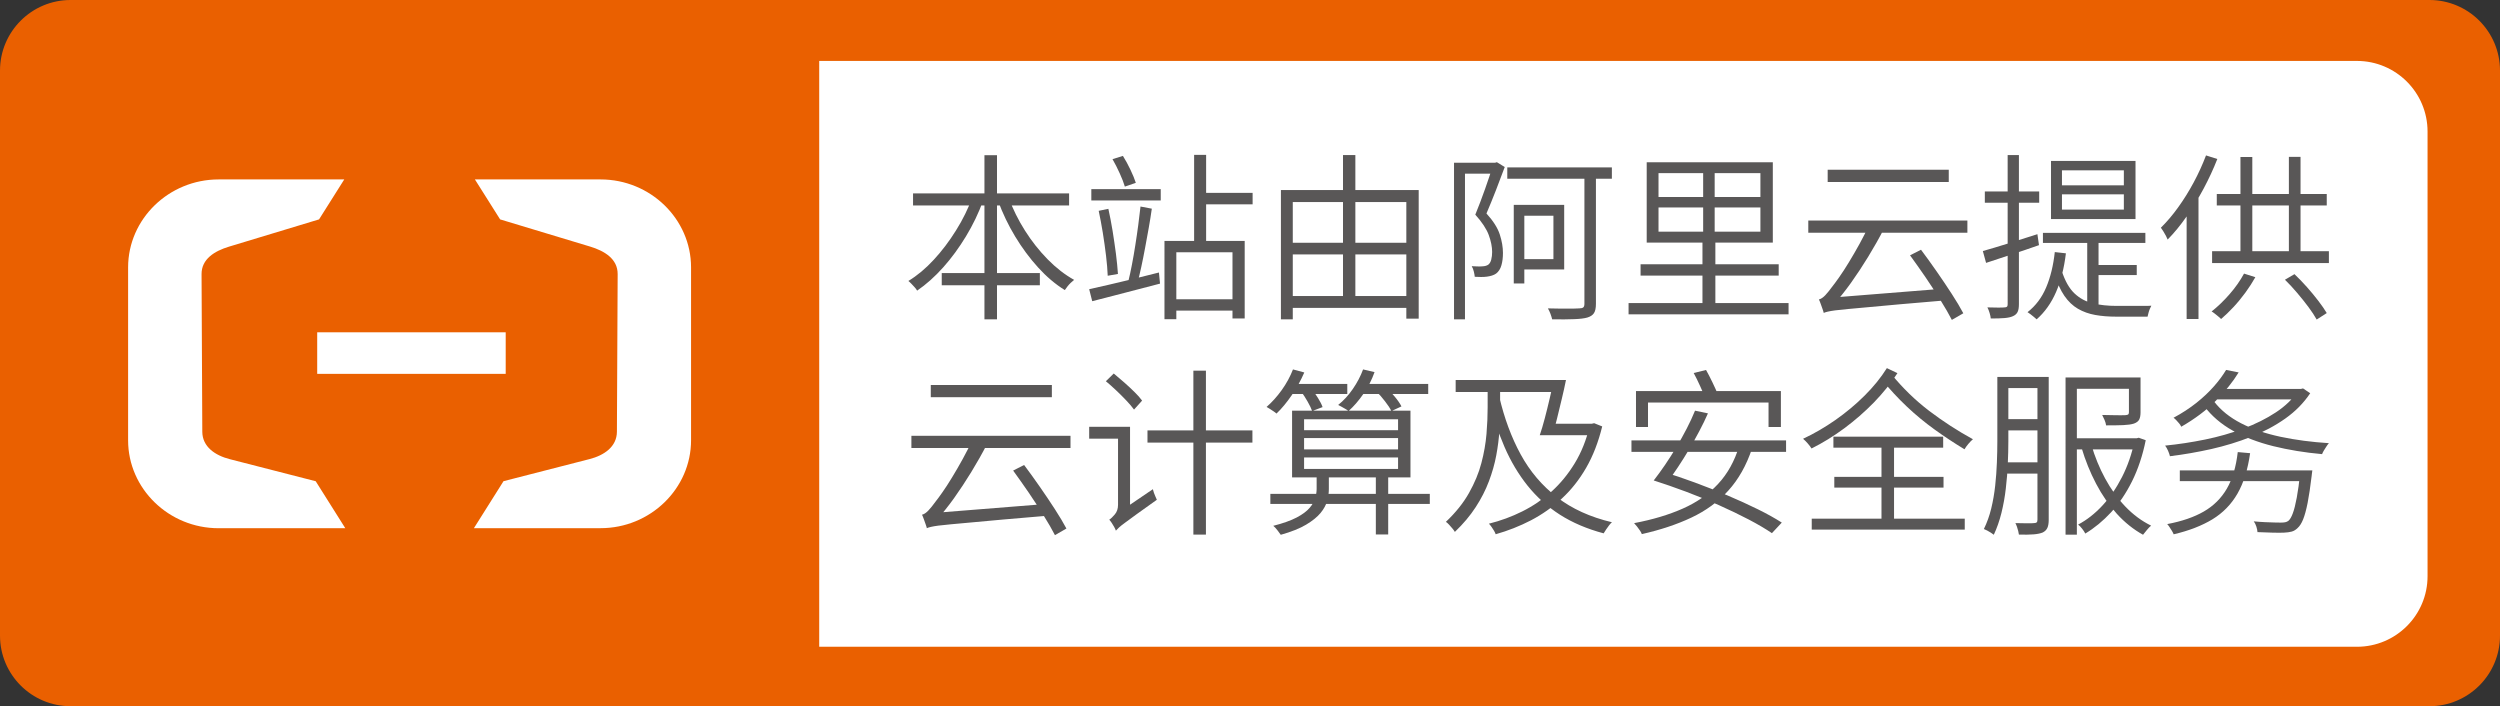
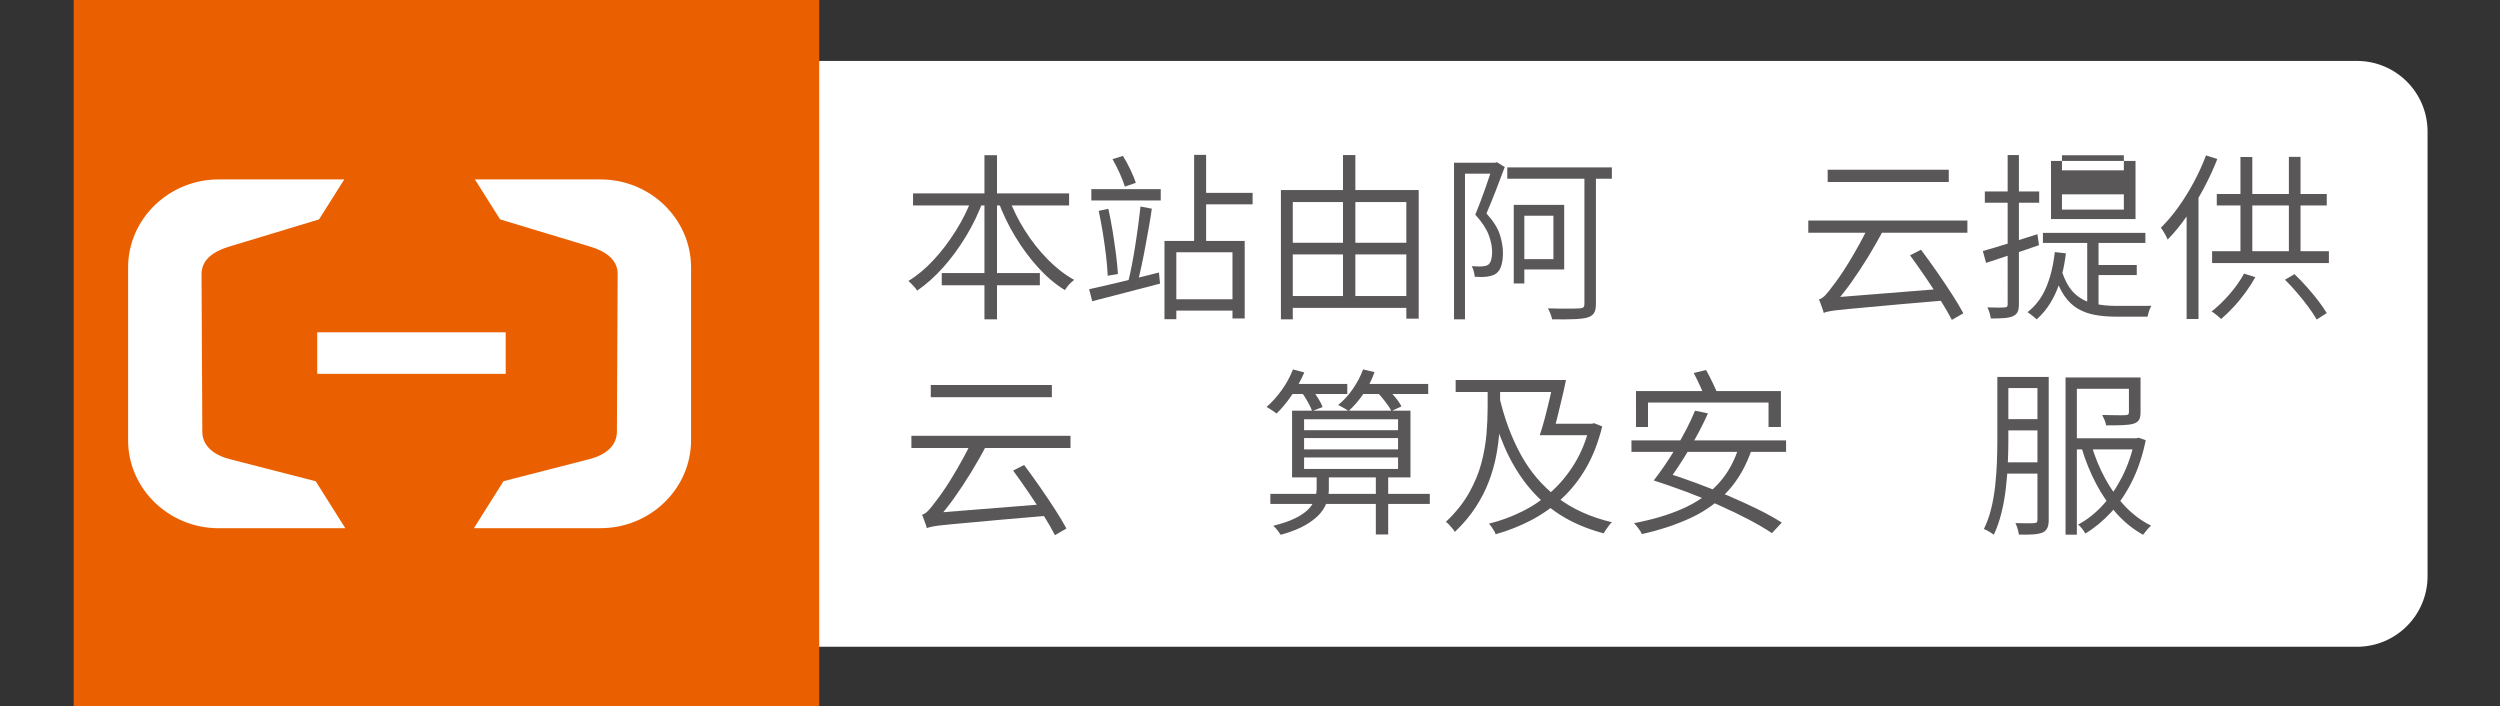
<svg xmlns="http://www.w3.org/2000/svg" version="1.1" id="图层_1" x="0px" y="0px" viewBox="0 0 501.73 141.73" style="enable-background:new 0 0 501.73 141.73;" xml:space="preserve">
  <rect x="0" y="0" width="501.73" height="141.73" fill="#333333" stroke="none" />
  <style type="text/css">
	.st0{fill:#EA6000;}
	.st1{fill-rule:evenodd;clip-rule:evenodd;fill:#FFFFFF;}
	.st2{fill-rule:evenodd;clip-rule:evenodd;fill:#EA6000;}
	.st3{fill:#595757;}
</style>
-   <path class="st0" d="M487.56,141.73H14.17C6.35,141.73,0,135.39,0,127.56V14.17C0,6.35,6.35,0,14.17,0h473.39  c7.83,0,14.17,6.35,14.17,14.17v113.39C501.73,135.39,495.39,141.73,487.56,141.73z" />
  <path class="st1" d="M473.03,129.8H156.2c-7.83,0-14.17-6.35-14.17-14.17V26.4c0-7.83,6.35-14.17,14.17-14.17h316.82  c7.83,0,14.17,6.35,14.17,14.17v89.23C487.2,123.45,480.85,129.8,473.03,129.8z" />
  <rect x="14.79" y="0" class="st2" width="149.62" height="141.73" />
  <g>
    <path class="st1" d="M43.87,36.01h25.22l-5.06,8.02L45.96,49.5c-2.9,0.88-5.52,2.48-5.51,5.51l0.15,31.63   c0.01,3.03,2.58,4.76,5.51,5.51l17.25,4.43l5.94,9.43H43.87c-9.99,0-18.16-7.94-18.16-17.64V53.66   C25.71,43.95,33.89,36.01,43.87,36.01z" />
    <path class="st1" d="M120.53,36.01H95.31l5.06,8.02l18.08,5.46c2.9,0.88,5.52,2.48,5.51,5.51l-0.15,31.63   c-0.01,3.03-2.57,4.76-5.51,5.51l-17.25,4.43l-5.94,9.43h25.42c9.99,0,18.16-7.94,18.16-17.64V53.66   C138.69,43.95,130.53,36.01,120.53,36.01z" />
    <rect x="63.66" y="66.69" class="st1" width="37.83" height="8.34" />
  </g>
  <g>
    <g>
      <path class="st3" d="M195.15,39.58l2.16,0.68c-0.91,2.5-2.06,4.88-3.44,7.16c-1.38,2.28-2.9,4.36-4.57,6.23    c-1.67,1.87-3.42,3.43-5.24,4.68c-0.12-0.22-0.29-0.44-0.5-0.68c-0.22-0.24-0.43-0.47-0.65-0.7s-0.42-0.41-0.61-0.56    c1.78-1.08,3.48-2.5,5.11-4.27c1.63-1.76,3.12-3.73,4.46-5.89C193.22,44.08,194.31,41.86,195.15,39.58z M183.24,38.82h31.32v2.41    h-31.32V38.82z M189,54.8h19.69v2.45H189V54.8z M197.57,31.15h2.52v32.94h-2.52V31.15z M202.43,39.68    c0.84,2.28,1.93,4.48,3.28,6.61s2.86,4.04,4.55,5.76c1.69,1.72,3.46,3.09,5.31,4.12c-0.22,0.17-0.44,0.37-0.68,0.59    c-0.24,0.23-0.46,0.47-0.67,0.74s-0.38,0.5-0.52,0.72c-1.9-1.18-3.68-2.69-5.36-4.54c-1.68-1.85-3.21-3.91-4.59-6.19    c-1.38-2.28-2.53-4.67-3.44-7.16L202.43,39.68z" />
      <path class="st3" d="M218.59,58.04c1.18-0.26,2.53-0.57,4.05-0.92c1.52-0.35,3.14-0.73,4.84-1.15c1.7-0.42,3.41-0.85,5.11-1.28    l0.22,2.23c-2.38,0.62-4.77,1.25-7.18,1.87s-4.55,1.18-6.43,1.66L218.59,58.04z M219.02,37.96h13.93v2.27h-13.93V37.96z     M220.5,42.31l1.94-0.4c0.31,1.39,0.59,2.87,0.85,4.43c0.25,1.56,0.47,3.09,0.67,4.59c0.19,1.5,0.32,2.85,0.4,4.05l-2.05,0.36    c-0.05-1.2-0.16-2.55-0.34-4.05c-0.18-1.5-0.4-3.04-0.65-4.61C221.06,45.11,220.79,43.66,220.5,42.31z M223.27,31.94l2.09-0.65    c0.53,0.84,1.03,1.76,1.51,2.77c0.48,1.01,0.84,1.88,1.08,2.63l-2.2,0.76c-0.22-0.74-0.56-1.63-1.03-2.66    C224.26,33.76,223.77,32.81,223.27,31.94z M228.89,41.45l2.27,0.43c-0.17,1.2-0.37,2.47-0.61,3.82c-0.24,1.34-0.49,2.69-0.74,4.05    c-0.25,1.36-0.51,2.64-0.77,3.85c-0.26,1.21-0.53,2.3-0.79,3.26l-1.8-0.43c0.24-0.96,0.48-2.06,0.72-3.31    c0.24-1.25,0.47-2.56,0.68-3.92c0.22-1.37,0.41-2.72,0.59-4.05C228.62,43.81,228.76,42.58,228.89,41.45z M233.71,48.36h16.09    v15.55h-2.45V50.63h-11.27v13.43h-2.38V48.36z M234.86,60.06h13.72v2.27h-13.72V60.06z M239.65,31.08h2.41v18.29h-2.41V31.08z     M241.09,38.71h10.3v2.3h-10.3V38.71z" />
      <path class="st3" d="M257.07,38.14h27.65v25.81h-2.48v-23.4h-22.79v23.54h-2.38V38.14z M258.19,48.72h25.24v2.34h-25.24V48.72z     M258.19,59.41h25.16v2.38h-25.16V59.41z M269.53,31.12h2.48v29.56h-2.48V31.12z" />
      <path class="st3" d="M291.81,32.66h8.39v2.2h-6.19v29.23h-2.2V32.66z M299.62,32.66h0.43l0.36-0.11l1.58,0.97    c-0.53,1.44-1.12,2.99-1.76,4.64c-0.65,1.66-1.28,3.22-1.91,4.68c1.37,1.51,2.26,2.92,2.68,4.23c0.42,1.31,0.63,2.54,0.63,3.69    c0,0.94-0.1,1.76-0.31,2.48c-0.2,0.72-0.56,1.27-1.06,1.66c-0.24,0.17-0.52,0.3-0.83,0.4c-0.31,0.1-0.65,0.17-1.01,0.22    c-0.36,0.05-0.76,0.07-1.19,0.07c-0.43,0-0.85-0.01-1.26-0.04c-0.02-0.26-0.08-0.61-0.18-1.03c-0.1-0.42-0.24-0.79-0.43-1.1    c0.41,0.02,0.8,0.04,1.17,0.05c0.37,0.01,0.7,0.01,0.99-0.02c0.48-0.02,0.86-0.13,1.15-0.32c0.29-0.22,0.49-0.56,0.61-1.03    c0.12-0.47,0.18-0.98,0.18-1.53c0-1.03-0.23-2.17-0.68-3.4c-0.46-1.24-1.36-2.6-2.7-4.09c0.34-0.82,0.67-1.67,1.01-2.56    c0.34-0.89,0.66-1.77,0.97-2.65s0.6-1.71,0.86-2.5c0.26-0.79,0.49-1.49,0.68-2.09V32.66z M302.5,33.6h20.99v2.27H302.5V33.6z     M303.8,41.12h2.12v15.77h-2.12V41.12z M304.88,41.12h9.04v12.96h-9.04V52h6.88v-8.71h-6.88V41.12z M317.99,34.72h2.3v26.24    c0,0.86-0.13,1.49-0.4,1.89c-0.26,0.4-0.71,0.69-1.33,0.88c-0.6,0.17-1.46,0.28-2.59,0.32c-1.13,0.05-2.62,0.06-4.46,0.04    c-0.07-0.31-0.19-0.68-0.34-1.1c-0.16-0.42-0.33-0.79-0.52-1.1c0.98,0.02,1.9,0.04,2.75,0.05c0.85,0.01,1.6,0.01,2.23,0    c0.64-0.01,1.07-0.03,1.31-0.05c0.38,0,0.65-0.07,0.81-0.2c0.16-0.13,0.23-0.38,0.23-0.74V34.72z" />
-       <path class="st3" d="M326.84,60.82h32.11v2.27h-32.11V60.82z M329.25,53.04h27.72v2.27h-27.72V53.04z M330.48,32.56h25.31v16.13    h-25.31V32.56z M332.85,34.75v4.79h20.45v-4.79H332.85z M332.85,41.63v4.86h20.45v-4.86H332.85z M341.82,33.92h2.3V48.4h0.14    v13.64h-2.59V48.4h0.14V33.92z" />
      <path class="st3" d="M362.91,44.26h31.93v2.45h-31.93V44.26z M366.01,62.8c-0.05-0.22-0.13-0.49-0.25-0.81    c-0.12-0.32-0.24-0.66-0.36-1.01s-0.24-0.64-0.36-0.88c0.41-0.1,0.83-0.38,1.28-0.85c0.44-0.47,0.94-1.09,1.49-1.85    c0.29-0.36,0.73-0.95,1.31-1.78s1.24-1.82,1.94-2.99c0.71-1.16,1.43-2.41,2.16-3.73c0.73-1.32,1.4-2.65,2-4l2.88,1.01    c-0.98,1.9-2.04,3.77-3.17,5.62c-1.13,1.85-2.29,3.6-3.47,5.26c-1.19,1.66-2.38,3.14-3.58,4.46v0.07    c-0.38,0.19-0.7,0.37-0.94,0.52c-0.24,0.16-0.46,0.31-0.65,0.47C366.1,62.46,366.01,62.63,366.01,62.8z M366.01,62.8l-0.04-2.05    l1.87-1.04l22.03-1.76c0.05,0.36,0.12,0.77,0.22,1.22c0.09,0.46,0.19,0.83,0.29,1.12c-3.48,0.29-6.48,0.55-9,0.77    c-2.52,0.23-4.63,0.42-6.34,0.58s-3.1,0.28-4.18,0.38c-1.08,0.1-1.93,0.19-2.56,0.27c-0.62,0.08-1.11,0.17-1.46,0.25    C366.51,62.61,366.23,62.7,366.01,62.8z M366.8,34.07h24.3v2.45h-24.3V34.07z M383.33,51.24l2.2-1.12    c1.01,1.34,2.05,2.79,3.13,4.34c1.08,1.55,2.09,3.05,3.04,4.52c0.95,1.46,1.72,2.76,2.32,3.89l-2.3,1.33    c-0.58-1.13-1.33-2.44-2.27-3.94s-1.94-3.04-3.02-4.63C385.34,54.05,384.31,52.58,383.33,51.24z" />
-       <path class="st3" d="M397.94,50.38c1.37-0.38,3.03-0.88,4.99-1.49c1.96-0.61,3.94-1.24,5.96-1.89l0.32,2.2    c-1.85,0.65-3.7,1.28-5.56,1.89c-1.86,0.61-3.55,1.17-5.06,1.67L397.94,50.38z M398.34,38.42h10.91v2.27h-10.91V38.42z     M402.91,31.12h2.27v29.92c0,0.7-0.09,1.22-0.27,1.58s-0.49,0.64-0.92,0.83c-0.41,0.19-0.97,0.32-1.67,0.38    c-0.71,0.06-1.64,0.09-2.79,0.09c-0.02-0.29-0.1-0.65-0.23-1.1c-0.13-0.44-0.28-0.82-0.45-1.13c0.79,0.02,1.51,0.04,2.16,0.04    c0.65,0,1.08-0.01,1.3-0.04c0.22,0,0.37-0.05,0.47-0.14c0.1-0.1,0.14-0.26,0.14-0.5V31.12z M412.38,50.59l2.23,0.25    c-0.36,2.98-1.02,5.57-1.98,7.78c-0.96,2.21-2.26,4.03-3.89,5.47c-0.12-0.12-0.3-0.28-0.54-0.47c-0.24-0.19-0.47-0.38-0.7-0.56    c-0.23-0.18-0.43-0.32-0.59-0.41c1.63-1.27,2.88-2.93,3.74-4.97C411.51,55.64,412.09,53.28,412.38,50.59z M410,46.74h20.56v2.02    H410V46.74z M411.62,32.3h16.96v11.66h-16.96V32.3z M413.78,54.37c0.65,2.02,1.5,3.52,2.56,4.52c1.06,1,2.3,1.66,3.73,2    c1.43,0.34,2.99,0.5,4.7,0.5c0.22,0,0.63,0,1.26,0c0.62,0,1.32,0,2.09,0c0.77,0,1.49,0,2.16,0c0.67,0,1.16-0.01,1.48-0.04    c-0.1,0.17-0.2,0.38-0.31,0.65c-0.11,0.26-0.2,0.53-0.27,0.81c-0.07,0.28-0.13,0.52-0.18,0.74h-1.48h-4.82    c-1.54,0-2.94-0.11-4.21-0.34c-1.27-0.23-2.42-0.64-3.46-1.24c-1.03-0.6-1.94-1.46-2.72-2.59c-0.78-1.13-1.45-2.6-2-4.43    L413.78,54.37z M413.82,34.18v3.02h12.42v-3.02H413.82z M413.82,39v3.06h12.42V39H413.82z M418.89,47.71h2.27v14.72l-2.27-0.9    V47.71z M420.41,53.18h8.42v2.02h-8.42V53.18z" />
+       <path class="st3" d="M397.94,50.38c1.37-0.38,3.03-0.88,4.99-1.49c1.96-0.61,3.94-1.24,5.96-1.89l0.32,2.2    c-1.85,0.65-3.7,1.28-5.56,1.89c-1.86,0.61-3.55,1.17-5.06,1.67L397.94,50.38z M398.34,38.42h10.91v2.27h-10.91V38.42z     M402.91,31.12h2.27v29.92c0,0.7-0.09,1.22-0.27,1.58s-0.49,0.64-0.92,0.83c-0.41,0.19-0.97,0.32-1.67,0.38    c-0.71,0.06-1.64,0.09-2.79,0.09c-0.02-0.29-0.1-0.65-0.23-1.1c-0.13-0.44-0.28-0.82-0.45-1.13c0.79,0.02,1.51,0.04,2.16,0.04    c0.65,0,1.08-0.01,1.3-0.04c0.22,0,0.37-0.05,0.47-0.14c0.1-0.1,0.14-0.26,0.14-0.5V31.12z M412.38,50.59l2.23,0.25    c-0.36,2.98-1.02,5.57-1.98,7.78c-0.96,2.21-2.26,4.03-3.89,5.47c-0.12-0.12-0.3-0.28-0.54-0.47c-0.24-0.19-0.47-0.38-0.7-0.56    c-0.23-0.18-0.43-0.32-0.59-0.41c1.63-1.27,2.88-2.93,3.74-4.97C411.51,55.64,412.09,53.28,412.38,50.59z M410,46.74h20.56v2.02    H410V46.74z M411.62,32.3h16.96v11.66h-16.96V32.3z M413.78,54.37c0.65,2.02,1.5,3.52,2.56,4.52c1.06,1,2.3,1.66,3.73,2    c1.43,0.34,2.99,0.5,4.7,0.5c0.22,0,0.63,0,1.26,0c0.62,0,1.32,0,2.09,0c0.77,0,1.49,0,2.16,0c0.67,0,1.16-0.01,1.48-0.04    c-0.1,0.17-0.2,0.38-0.31,0.65c-0.11,0.26-0.2,0.53-0.27,0.81c-0.07,0.28-0.13,0.52-0.18,0.74h-1.48h-4.82    c-1.54,0-2.94-0.11-4.21-0.34c-1.27-0.23-2.42-0.64-3.46-1.24c-1.03-0.6-1.94-1.46-2.72-2.59c-0.78-1.13-1.45-2.6-2-4.43    L413.78,54.37z M413.82,34.18h12.42v-3.02H413.82z M413.82,39v3.06h12.42V39H413.82z M418.89,47.71h2.27v14.72l-2.27-0.9    V47.71z M420.41,53.18h8.42v2.02h-8.42V53.18z" />
      <path class="st3" d="M442.73,31.19l2.27,0.72c-0.79,2.02-1.72,4.01-2.77,5.98c-1.06,1.97-2.19,3.82-3.4,5.56    c-1.21,1.74-2.48,3.28-3.8,4.63c-0.07-0.19-0.19-0.44-0.34-0.74c-0.16-0.3-0.33-0.6-0.52-0.9c-0.19-0.3-0.36-0.55-0.5-0.74    c1.2-1.18,2.36-2.54,3.47-4.09c1.12-1.55,2.15-3.21,3.11-4.99C441.2,34.85,442.03,33.04,442.73,31.19z M438.84,40.4l2.34-2.34    l0.04,0.04v25.92h-2.38V40.4z M450.36,54.91l2.27,0.72c-0.58,1.03-1.24,2.06-2,3.1c-0.76,1.03-1.55,2-2.39,2.9    c-0.84,0.9-1.67,1.7-2.48,2.39c-0.14-0.14-0.33-0.31-0.56-0.5c-0.23-0.19-0.47-0.38-0.72-0.58s-0.46-0.34-0.63-0.43    c1.22-0.96,2.42-2.11,3.6-3.46C448.62,57.71,449.59,56.33,450.36,54.91z M443.95,50.41h23.44v2.38h-23.44V50.41z M444.89,38.93    h22.07v2.3h-22.07V38.93z M449.64,31.51h2.38v20.2h-2.38V31.51z M458.57,56.14l1.91-1.12c0.84,0.79,1.67,1.66,2.5,2.59    s1.59,1.86,2.29,2.77c0.7,0.91,1.26,1.73,1.69,2.45l-2.02,1.3c-0.41-0.74-0.96-1.58-1.66-2.52c-0.7-0.94-1.45-1.88-2.27-2.84    C460.2,57.8,459.38,56.93,458.57,56.14z M459.36,31.48h2.34v20.27h-2.34V31.48z" />
      <path class="st3" d="M182.91,87.46h31.93v2.45h-31.93V87.46z M186.01,106c-0.05-0.22-0.13-0.49-0.25-0.81    c-0.12-0.32-0.24-0.66-0.36-1.01s-0.24-0.64-0.36-0.88c0.41-0.09,0.83-0.38,1.28-0.85c0.44-0.47,0.94-1.08,1.49-1.85    c0.29-0.36,0.73-0.95,1.31-1.78s1.24-1.82,1.94-2.99c0.71-1.16,1.43-2.41,2.16-3.73c0.73-1.32,1.4-2.65,2-4l2.88,1.01    c-0.98,1.9-2.04,3.77-3.17,5.62c-1.13,1.85-2.29,3.6-3.47,5.26c-1.19,1.66-2.38,3.14-3.58,4.46v0.07    c-0.38,0.19-0.7,0.37-0.94,0.52c-0.24,0.16-0.46,0.31-0.65,0.47C186.1,105.67,186.01,105.83,186.01,106z M186.01,106l-0.04-2.05    l1.87-1.04l22.03-1.76c0.05,0.36,0.12,0.77,0.22,1.22c0.09,0.46,0.19,0.83,0.29,1.12c-3.48,0.29-6.48,0.55-9,0.77    c-2.52,0.23-4.63,0.42-6.34,0.58s-3.1,0.28-4.18,0.38s-1.93,0.19-2.56,0.27c-0.62,0.08-1.11,0.17-1.46,0.25    C186.51,105.81,186.23,105.9,186.01,106z M186.8,77.27h24.3v2.45h-24.3V77.27z M203.33,94.44l2.2-1.12    c1.01,1.34,2.05,2.79,3.13,4.34s2.09,3.05,3.04,4.52s1.72,2.76,2.32,3.89l-2.3,1.33c-0.58-1.13-1.33-2.44-2.27-3.94    c-0.94-1.5-1.94-3.04-3.02-4.63C205.34,97.25,204.31,95.78,203.33,94.44z" />
-       <path class="st3" d="M218.59,85.66h7.24v2.38h-7.24V85.66z M221.94,76.51l1.58-1.55c0.67,0.55,1.37,1.15,2.11,1.8    c0.73,0.65,1.42,1.28,2.05,1.91c0.64,0.62,1.15,1.2,1.53,1.73l-1.62,1.8c-0.38-0.53-0.89-1.12-1.51-1.78    c-0.62-0.66-1.3-1.34-2.03-2.03S222.61,77.06,221.94,76.51z M223.95,106.5c-0.07-0.22-0.19-0.46-0.34-0.74    c-0.16-0.28-0.32-0.55-0.49-0.81s-0.34-0.48-0.5-0.65c0.34-0.22,0.71-0.58,1.13-1.08s0.63-1.14,0.63-1.91V85.66h2.41v17.96    c-0.38,0.26-0.71,0.51-0.99,0.74c-0.28,0.23-0.56,0.47-0.85,0.74c-0.29,0.26-0.53,0.52-0.72,0.76    C224.05,106.09,223.95,106.31,223.95,106.5z M223.95,106.5l-0.43-2.38l0.76-1.12l7.09-4.82c0.05,0.22,0.12,0.46,0.22,0.74    c0.1,0.28,0.2,0.53,0.31,0.77c0.11,0.24,0.2,0.44,0.27,0.61c-1.68,1.18-3.02,2.14-4.03,2.88c-1.01,0.74-1.79,1.32-2.36,1.73    c-0.56,0.41-0.97,0.73-1.22,0.97C224.29,106.13,224.1,106.33,223.95,106.5z M230.29,86.38h21.06v2.45h-21.06V86.38z M239.5,74.39    h2.52v32.9h-2.52V74.39z" />
      <path class="st3" d="M259.49,74.14l2.27,0.61c-0.67,1.56-1.51,3.07-2.5,4.54c-1,1.46-2.02,2.7-3.08,3.71    c-0.12-0.12-0.31-0.26-0.56-0.43s-0.5-0.34-0.76-0.5s-0.47-0.3-0.67-0.4c1.08-0.94,2.09-2.06,3.04-3.38    C258.18,76.96,258.93,75.58,259.49,74.14z M254.95,99.12h32v2.02h-32V99.12z M264.24,95.34h2.45v2.81c0,0.77-0.11,1.56-0.34,2.38    c-0.23,0.82-0.67,1.63-1.33,2.43c-0.66,0.8-1.63,1.58-2.9,2.34c-1.27,0.76-2.96,1.43-5.08,2.03c-0.17-0.24-0.4-0.55-0.68-0.92    s-0.56-0.67-0.83-0.88c1.97-0.5,3.53-1.06,4.7-1.67c1.16-0.61,2.03-1.26,2.61-1.94c0.58-0.68,0.95-1.35,1.13-2    c0.18-0.65,0.27-1.25,0.27-1.8V95.34z M258.69,77.05h11.7v2.02h-11.7V77.05z M259.31,82.42h23.76v13.39h-23.76V82.42z     M261.18,78.64l2.02-0.65c0.43,0.55,0.87,1.18,1.31,1.89c0.44,0.71,0.75,1.31,0.92,1.82l-2.09,0.79c-0.19-0.53-0.49-1.15-0.9-1.87    C262.03,79.9,261.61,79.24,261.18,78.64z M261.72,84.14v2.2h18.86v-2.2H261.72z M261.72,87.92v2.27h18.86v-2.27H261.72z     M261.72,91.81v2.3h18.86v-2.3H261.72z M273.56,74.14l2.3,0.54c-0.55,1.56-1.3,3.02-2.25,4.39s-1.94,2.51-2.97,3.42    c-0.14-0.12-0.35-0.26-0.61-0.41c-0.26-0.16-0.53-0.31-0.79-0.45c-0.26-0.14-0.49-0.26-0.68-0.36c1.08-0.86,2.06-1.93,2.93-3.19    S273.06,75.5,273.56,74.14z M272.52,77.05h14.11v2.02h-14.11V77.05z M276.12,95.38h2.48v11.88h-2.48V95.38z M276.19,78.53    l1.94-0.86c0.58,0.55,1.17,1.19,1.78,1.93c0.61,0.73,1.06,1.39,1.35,1.96l-2.02,0.94c-0.26-0.55-0.69-1.21-1.28-1.96    C277.38,79.77,276.79,79.1,276.19,78.53z" />
      <path class="st3" d="M298.58,77.02h2.48v4.75c0,1.44-0.05,2.97-0.14,4.59s-0.31,3.29-0.63,5.02c-0.32,1.73-0.82,3.47-1.48,5.22    s-1.54,3.48-2.65,5.18c-1.1,1.7-2.5,3.36-4.18,4.97c-0.12-0.22-0.29-0.45-0.5-0.7s-0.44-0.5-0.67-0.76    c-0.23-0.25-0.44-0.44-0.63-0.56c1.97-1.87,3.52-3.8,4.64-5.8s1.96-3.99,2.48-5.99c0.53-2,0.87-3.96,1.03-5.87    c0.16-1.91,0.23-3.68,0.23-5.31V77.02z M292.14,76.26h20.3v2.41h-20.3V76.26z M300.89,79.61c1.01,4.32,2.44,8.18,4.3,11.59    c1.86,3.41,4.29,6.27,7.29,8.59c3,2.32,6.67,3.99,11.02,5.02c-0.19,0.17-0.39,0.38-0.59,0.65c-0.2,0.26-0.4,0.53-0.58,0.81    c-0.18,0.28-0.34,0.53-0.49,0.77c-3.34-0.89-6.26-2.14-8.77-3.74c-2.51-1.61-4.67-3.55-6.5-5.83c-1.82-2.28-3.37-4.87-4.63-7.78    c-1.26-2.9-2.31-6.1-3.15-9.58L300.89,79.61z M319.03,85.04h0.43l0.47-0.11l1.62,0.65c-0.77,3.14-1.84,5.91-3.22,8.3    c-1.38,2.39-3.01,4.45-4.9,6.19c-1.88,1.74-3.95,3.19-6.19,4.36c-2.24,1.16-4.6,2.09-7.07,2.79c-0.07-0.22-0.19-0.46-0.34-0.72    c-0.16-0.26-0.32-0.52-0.5-0.77s-0.35-0.46-0.52-0.63c2.33-0.58,4.57-1.4,6.71-2.47c2.15-1.07,4.11-2.41,5.89-4.01    c1.78-1.61,3.32-3.5,4.64-5.67c1.32-2.17,2.32-4.66,2.99-7.47V85.04z M311.83,76.26h2.45c-0.24,1.2-0.52,2.48-0.85,3.83    c-0.32,1.36-0.64,2.66-0.95,3.92c-0.31,1.26-0.61,2.37-0.9,3.33h-2.56c0.34-0.98,0.67-2.12,1.01-3.4    c0.34-1.28,0.66-2.59,0.97-3.92S311.59,77.44,311.83,76.26z M311,85.04h8.6v2.3h-9.14L311,85.04z" />
      <path class="st3" d="M327.42,88.39h31.03v2.3h-31.03V88.39z M349.05,89.47l2.56,0.58c-1.13,3.36-2.71,6.16-4.75,8.41    c-2.04,2.25-4.51,4.05-7.42,5.42c-2.9,1.37-6.22,2.47-9.94,3.31c-0.07-0.22-0.2-0.46-0.38-0.72c-0.18-0.26-0.38-0.54-0.59-0.81    c-0.22-0.28-0.41-0.5-0.58-0.67c3.7-0.7,6.95-1.67,9.77-2.92c2.82-1.25,5.18-2.89,7.07-4.93C346.7,95.1,348.12,92.54,349.05,89.47    z M328.32,78.49h29.09v7.2h-2.48v-4.9h-24.19v4.9h-2.41V78.49z M331.88,96.42l1.8-1.76c2.04,0.62,4.18,1.34,6.41,2.16    c2.23,0.82,4.43,1.69,6.61,2.61s4.19,1.85,6.07,2.77c1.87,0.92,3.48,1.82,4.82,2.68l-1.98,2.12c-1.27-0.86-2.83-1.78-4.66-2.74    c-1.84-0.96-3.83-1.92-5.98-2.88c-2.15-0.96-4.34-1.86-6.59-2.7S333.97,97.09,331.88,96.42z M331.92,96.38    c0.7-0.89,1.43-1.9,2.2-3.02c0.77-1.13,1.53-2.32,2.29-3.58s1.46-2.52,2.11-3.78c0.65-1.26,1.2-2.45,1.66-3.58l2.59,0.54    c-0.5,1.15-1.09,2.35-1.75,3.6c-0.66,1.25-1.35,2.48-2.07,3.69c-0.72,1.21-1.44,2.36-2.16,3.44s-1.38,2.03-1.98,2.84L331.92,96.38    z M339.91,74.86l2.48-0.61c0.43,0.77,0.87,1.61,1.31,2.54c0.44,0.92,0.79,1.69,1.03,2.29l-2.52,0.76    c-0.24-0.62-0.58-1.41-1.01-2.36C340.77,76.52,340.34,75.65,339.91,74.86z" />
-       <path class="st3" d="M378.68,73.88l2.12,1.01c-1.32,2.04-2.9,4-4.73,5.89c-1.84,1.88-3.82,3.61-5.94,5.18    c-2.12,1.57-4.31,2.92-6.57,4.05c-0.19-0.31-0.44-0.65-0.76-1.01c-0.31-0.36-0.62-0.67-0.94-0.94c2.21-1.03,4.37-2.29,6.48-3.76    c2.11-1.48,4.06-3.1,5.85-4.88S377.48,75.8,378.68,73.88z M363.6,104.09h30.71v2.2H363.6V104.09z M367.95,87.64h22.03v2.2h-22.03    V87.64z M368.13,95.7h21.92v2.16h-21.92V95.7z M379.54,75.04c2.3,2.83,4.85,5.3,7.63,7.42c2.78,2.11,5.71,4.01,8.78,5.69    c-0.29,0.24-0.59,0.55-0.92,0.94c-0.32,0.38-0.58,0.74-0.77,1.08c-2.06-1.25-4.06-2.57-5.99-3.96c-1.93-1.39-3.79-2.92-5.56-4.59    s-3.49-3.52-5.15-5.56L379.54,75.04z M377.6,88.5h2.52v16.81h-2.52V88.5z" />
      <path class="st3" d="M400.86,75.65h2.2v12.92c0,1.39-0.04,2.9-0.11,4.52c-0.07,1.62-0.2,3.27-0.4,4.95    c-0.19,1.68-0.49,3.32-0.88,4.91c-0.4,1.6-0.91,3.05-1.53,4.37c-0.14-0.12-0.34-0.26-0.58-0.41c-0.24-0.16-0.49-0.3-0.74-0.43    s-0.47-0.23-0.67-0.31c0.62-1.27,1.12-2.65,1.48-4.14c0.36-1.49,0.62-3.01,0.79-4.57c0.17-1.56,0.28-3.1,0.34-4.63    c0.06-1.52,0.09-2.95,0.09-4.27V75.65z M401.76,92.78h8.5v2.27h-8.5V92.78z M401.83,75.65h8.42v2.23h-8.42V75.65z M401.83,84.11    h8.5v2.27h-8.5V84.11z M408.89,75.65h2.27v28.69c0,0.67-0.09,1.21-0.27,1.6c-0.18,0.4-0.49,0.7-0.92,0.92    c-0.46,0.19-1.06,0.32-1.82,0.38c-0.76,0.06-1.75,0.08-2.97,0.05c-0.02-0.19-0.07-0.43-0.14-0.72s-0.16-0.57-0.25-0.85    c-0.1-0.28-0.2-0.52-0.32-0.74c0.89,0.02,1.68,0.04,2.38,0.04s1.15-0.01,1.37-0.04c0.24,0,0.41-0.05,0.52-0.14    c0.11-0.1,0.16-0.28,0.16-0.54V75.65z M414.54,75.76h13.43v2.27h-11.16v29.27h-2.27V75.76z M415.87,87.96h13.18v2.23h-13.18V87.96    z M428.4,87.96h0.4l0.43-0.11l1.4,0.5c-0.62,3.07-1.54,5.81-2.74,8.23c-1.2,2.41-2.6,4.49-4.21,6.23    c-1.61,1.74-3.34,3.16-5.18,4.27c-0.14-0.29-0.35-0.61-0.63-0.97c-0.28-0.36-0.55-0.64-0.81-0.83c1.73-0.91,3.35-2.18,4.86-3.8    c1.51-1.62,2.83-3.54,3.96-5.76s1.97-4.65,2.52-7.29V87.96z M419.72,89.29c0.7,2.38,1.62,4.63,2.77,6.75    c1.15,2.12,2.5,4,4.05,5.62c1.55,1.62,3.27,2.9,5.17,3.83c-0.26,0.22-0.55,0.51-0.85,0.88c-0.3,0.37-0.56,0.69-0.77,0.95    c-1.92-1.06-3.67-2.46-5.26-4.21c-1.58-1.75-2.97-3.76-4.16-6.03c-1.19-2.27-2.17-4.69-2.93-7.25L419.72,89.29z M427.25,75.76    h2.34v6.98c0,0.62-0.09,1.11-0.27,1.46c-0.18,0.35-0.53,0.62-1.06,0.81c-0.53,0.17-1.25,0.27-2.16,0.31    c-0.91,0.04-2.05,0.05-3.42,0.05c-0.05-0.36-0.16-0.73-0.32-1.1c-0.17-0.37-0.32-0.7-0.47-0.99c0.77,0,1.46,0.01,2.09,0.04    c0.62,0.02,1.16,0.03,1.62,0.02c0.46-0.01,0.78-0.02,0.97-0.02c0.29-0.02,0.47-0.08,0.56-0.16s0.13-0.23,0.13-0.45V75.76z" />
-       <path class="st3" d="M461.27,78.06h0.5l0.43-0.11l1.44,0.97c-1.3,1.94-2.96,3.64-5,5.08c-2.04,1.44-4.33,2.66-6.88,3.67    c-2.54,1.01-5.2,1.82-7.97,2.45c-2.77,0.62-5.54,1.1-8.3,1.44c-0.07-0.31-0.2-0.68-0.38-1.1c-0.18-0.42-0.38-0.76-0.59-1.03    c2.66-0.26,5.34-0.67,8.03-1.22c2.69-0.55,5.25-1.28,7.69-2.2c2.44-0.91,4.61-2,6.52-3.26c1.91-1.26,3.41-2.72,4.52-4.37V78.06z     M449.1,90.73l2.48,0.22c-0.46,3.26-1.3,5.97-2.54,8.12c-1.24,2.15-2.91,3.86-5.02,5.15c-2.11,1.28-4.7,2.29-7.78,3.01    c-0.07-0.19-0.19-0.41-0.34-0.67s-0.32-0.51-0.49-0.77c-0.17-0.26-0.32-0.47-0.47-0.61c2.93-0.55,5.38-1.39,7.34-2.52    s3.51-2.66,4.63-4.59C448.04,96.13,448.76,93.68,449.1,90.73z M446.76,74.24l2.52,0.5c-1.18,1.92-2.71,3.83-4.61,5.72    c-1.9,1.9-4.2,3.62-6.91,5.18c-0.1-0.22-0.23-0.43-0.41-0.65c-0.18-0.22-0.37-0.43-0.58-0.65c-0.2-0.22-0.39-0.38-0.56-0.5    c1.7-0.91,3.23-1.91,4.59-2.99c1.36-1.08,2.53-2.19,3.53-3.33C445.32,76.4,446.13,75.3,446.76,74.24z M437.47,94.4h25.02v2.16    h-25.02V94.4z M444.35,80.58c1.32,1.73,3.12,3.18,5.4,4.36s4.93,2.08,7.94,2.72c3.01,0.64,6.25,1.06,9.7,1.28    c-0.17,0.19-0.34,0.41-0.5,0.67s-0.33,0.51-0.49,0.77c-0.16,0.26-0.28,0.52-0.38,0.76c-3.48-0.31-6.74-0.85-9.79-1.6    c-3.05-0.76-5.75-1.79-8.12-3.11c-2.36-1.32-4.29-2.98-5.78-4.97L444.35,80.58z M444.49,78.06h17.35v2.09h-17.35V78.06z     M461.66,94.4h2.41c-0.05,0.26-0.08,0.49-0.09,0.67c-0.01,0.18-0.03,0.33-0.05,0.45c-0.26,2.21-0.54,4.01-0.81,5.42    c-0.28,1.4-0.58,2.5-0.9,3.29c-0.32,0.79-0.69,1.37-1.1,1.73c-0.36,0.36-0.75,0.6-1.17,0.72c-0.42,0.12-0.95,0.19-1.6,0.22    c-0.53,0.02-1.27,0.02-2.23,0c-0.96-0.02-1.98-0.06-3.06-0.11c-0.02-0.34-0.1-0.71-0.23-1.12c-0.13-0.41-0.31-0.76-0.52-1.04    c0.74,0.07,1.48,0.13,2.2,0.16c0.72,0.04,1.36,0.06,1.93,0.07c0.56,0.01,0.99,0.02,1.28,0.02c0.36,0,0.66-0.02,0.9-0.07    c0.24-0.05,0.46-0.14,0.65-0.29c0.31-0.26,0.61-0.77,0.88-1.51c0.28-0.74,0.54-1.79,0.79-3.13c0.25-1.34,0.49-3.05,0.7-5.11    L461.66,94.4z" />
    </g>
  </g>
</svg>